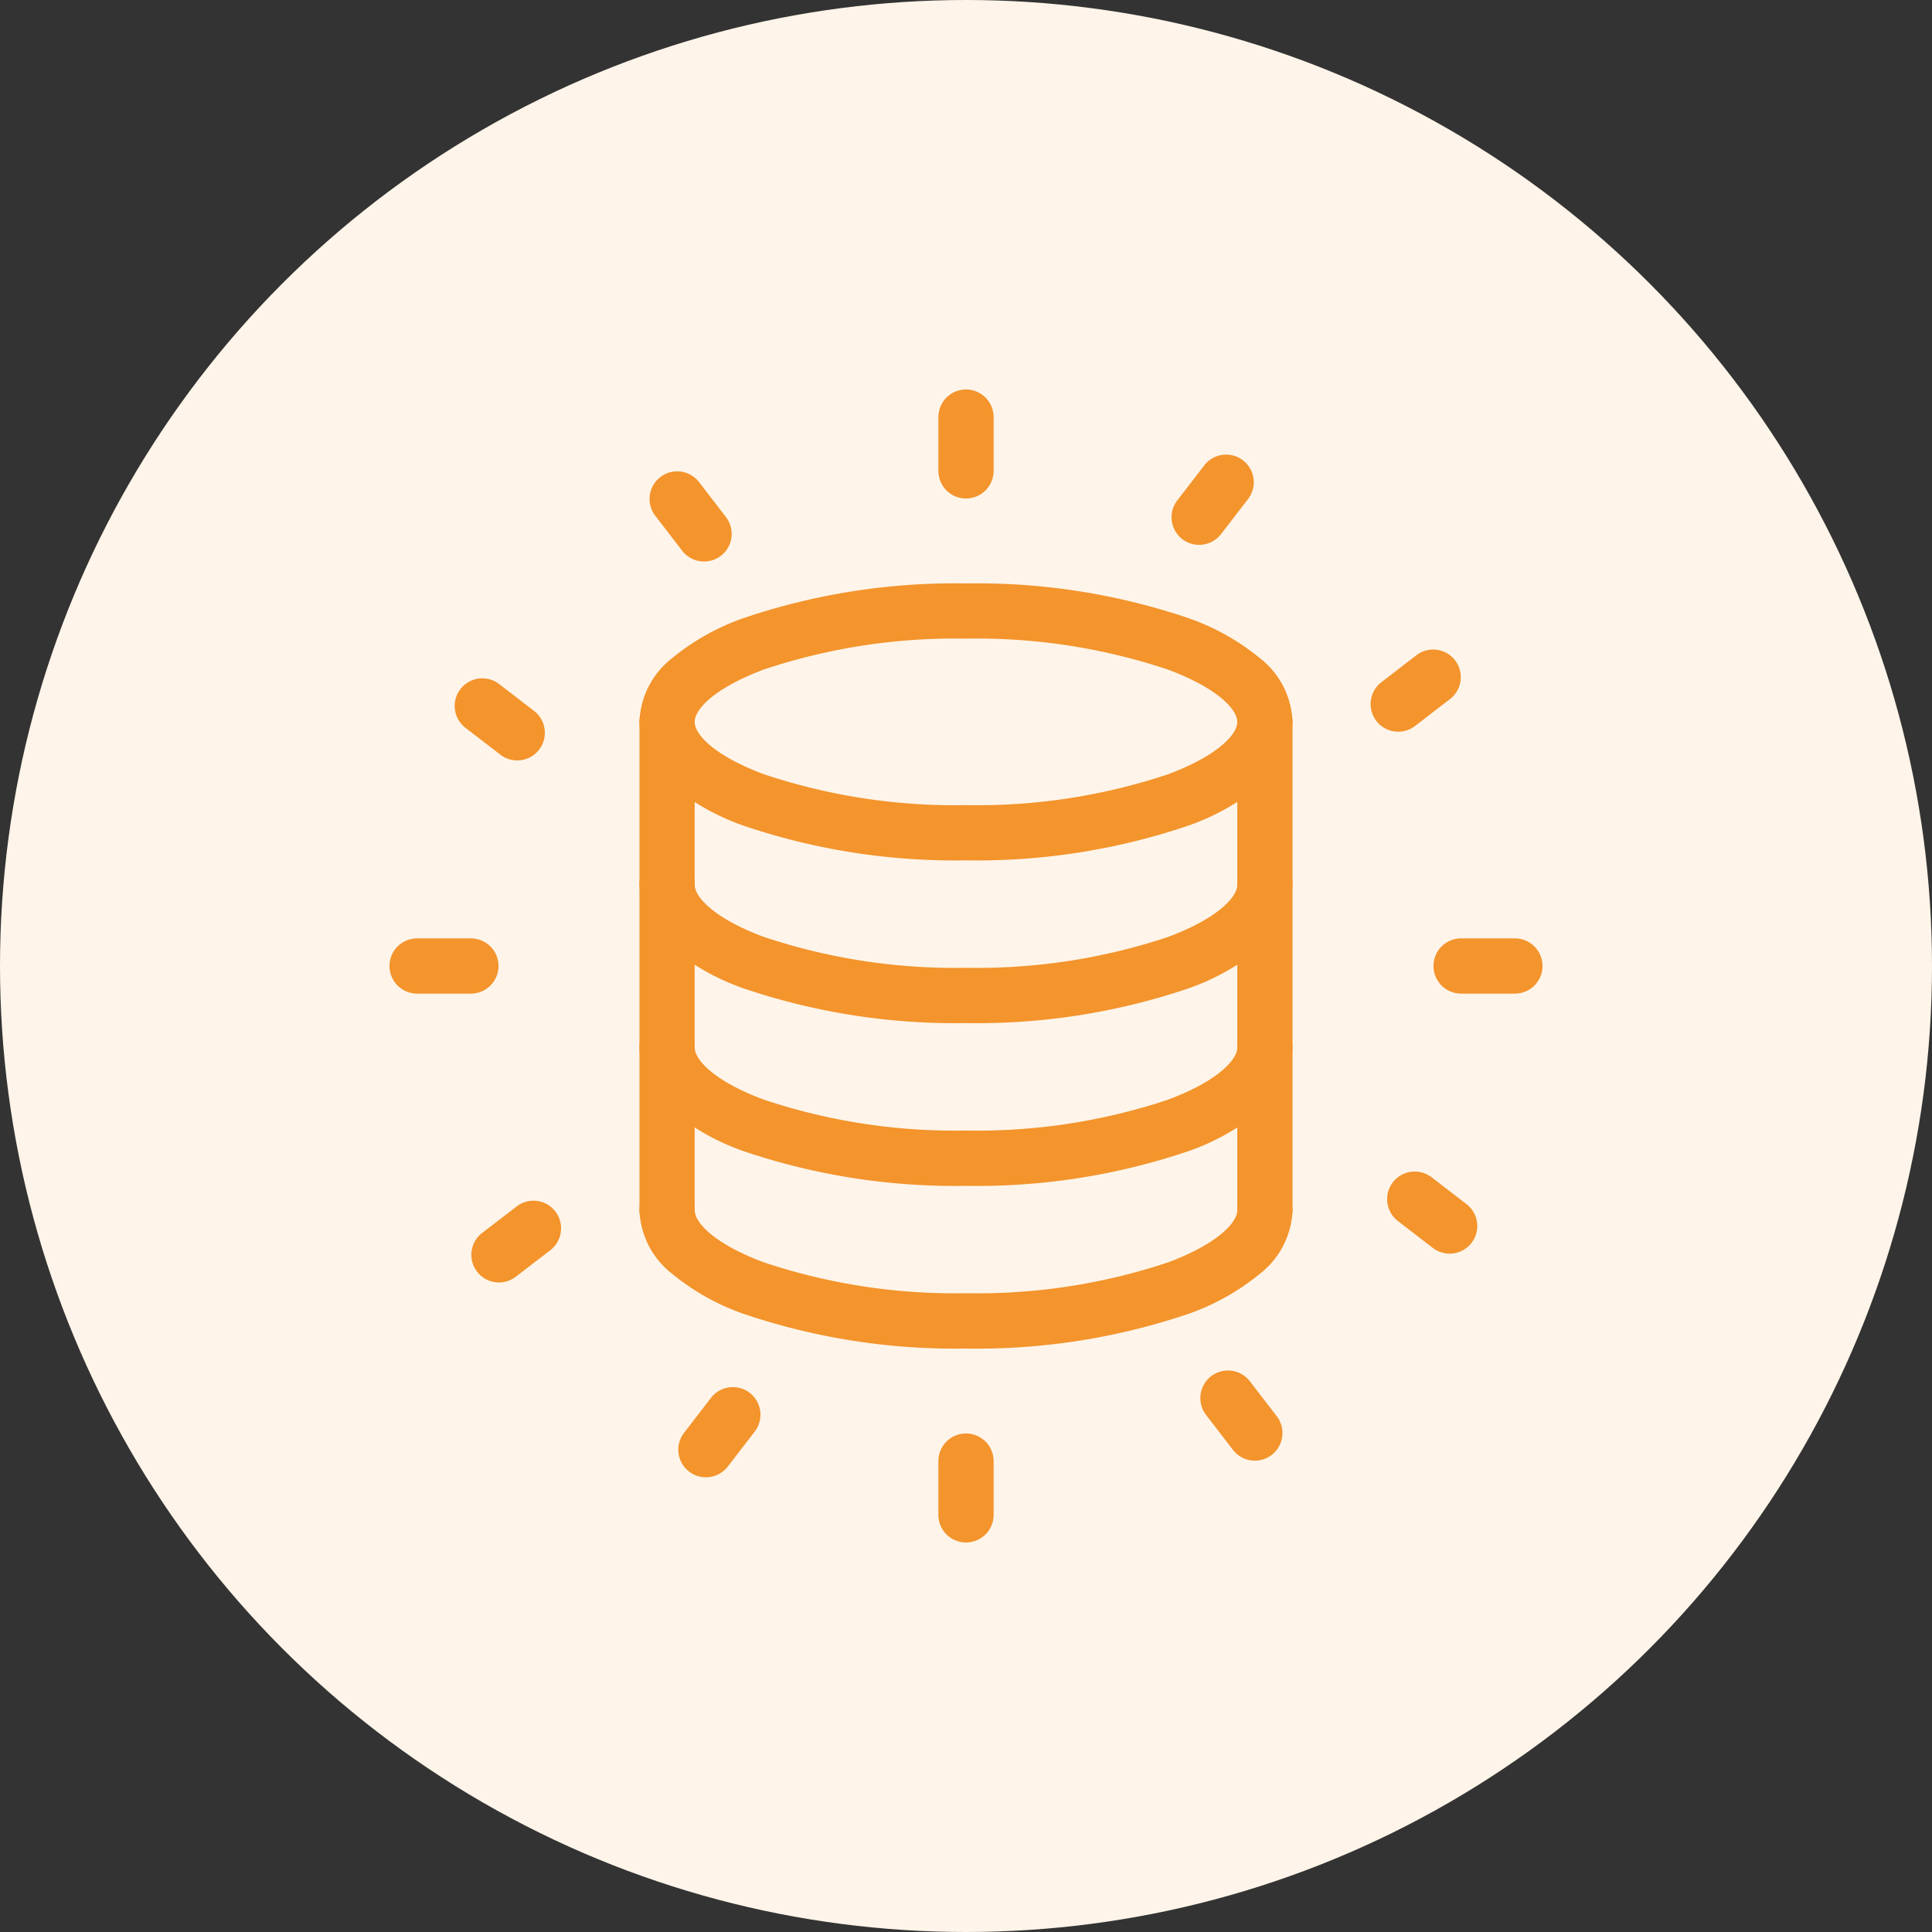
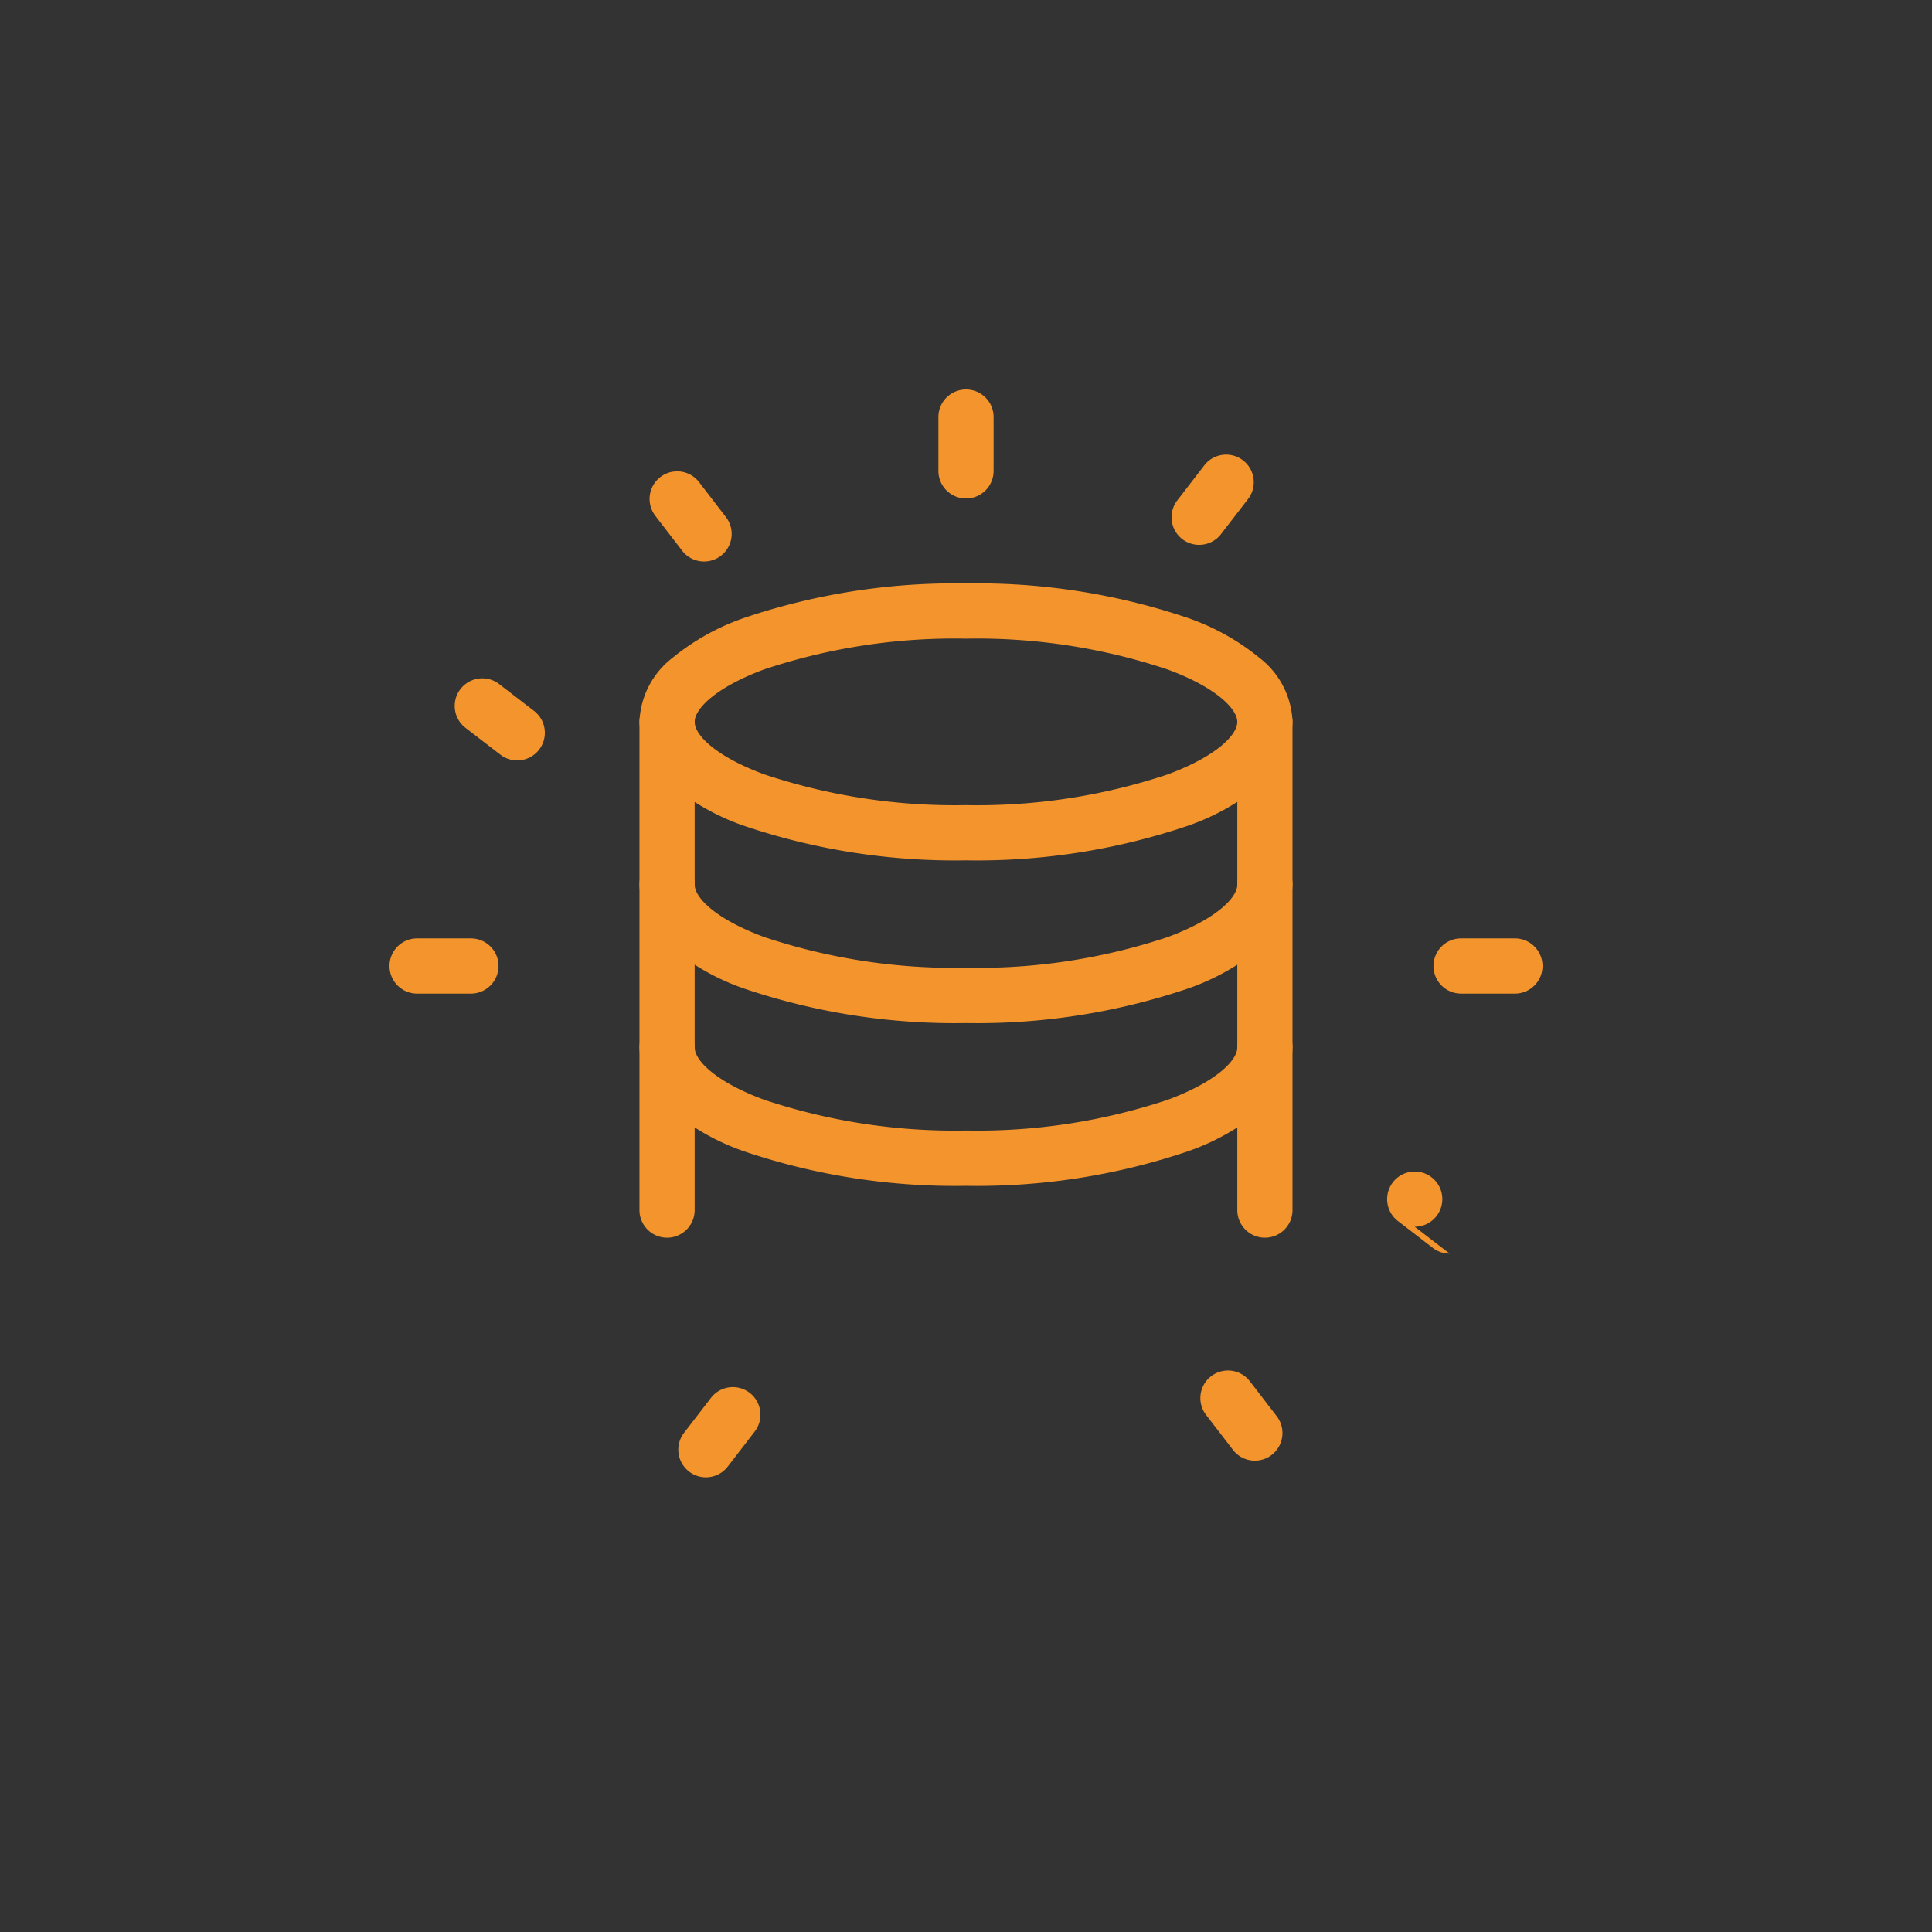
<svg xmlns="http://www.w3.org/2000/svg" id="K_icon-promesse-AGRI-EXPLOITEZMINEDOR" data-name="K—icon-promesse-AGRI-EXPLOITEZMINEDOR" width="70" height="70" viewBox="0 0 70 70">
  <rect x="0" y="0" width="70" height="70" fill="#333333" stroke="none" />
  <g id="K_icon-promesse-AGRI-SOYEZCONNECTES" data-name="K—icon-promesse-AGRI-SOYEZCONNECTES">
    <g id="K_icon-promesse-INDUSTRIEL-REACTIVITE" data-name="K—icon-promesse-INDUSTRIEL-REACTIVITE">
      <g id="K-icon-promesse-CUMA-TRANSPARENCE">
        <g id="K_icon-promesse-VITI-MAITRISEZTEMPS" data-name="K—icon-promesse-VITI-MAITRISEZTEMPS">
          <g id="K_icon_SUIVIMATERIEL" data-name="K—icon—SUIVIMATERIEL">
-             <circle id="Ellipse_16" data-name="Ellipse 16" cx="35" cy="35" r="35" fill="#fef4e9" />
-           </g>
+             </g>
        </g>
      </g>
    </g>
  </g>
  <g id="Groupe_2131" data-name="Groupe 2131" transform="translate(-38.061 -160.177)">
    <g id="Groupe_2105" data-name="Groupe 2105" transform="translate(62.23 182.316)">
      <path id="Ellipse_70" data-name="Ellipse 70" d="M10.83-1A23.843,23.843,0,0,1,18.836.239,8.449,8.449,0,0,1,21.469,1.7a3.058,3.058,0,0,1,1.192,2.315,3.058,3.058,0,0,1-1.192,2.315,8.449,8.449,0,0,1-2.633,1.462A23.843,23.843,0,0,1,10.83,9.033,23.843,23.843,0,0,1,2.824,7.794,8.449,8.449,0,0,1,.192,6.332,3.058,3.058,0,0,1-1,4.017,3.058,3.058,0,0,1,.192,1.7,8.449,8.449,0,0,1,2.824.239,23.843,23.843,0,0,1,10.83-1Zm0,8.033a21.826,21.826,0,0,0,7.31-1.114c1.741-.646,2.52-1.421,2.52-1.9s-.779-1.257-2.52-1.9A21.826,21.826,0,0,0,10.83,1,21.826,21.826,0,0,0,3.52,2.114C1.779,2.76,1,3.535,1,4.017s.779,1.257,2.52,1.9A21.826,21.826,0,0,0,10.83,7.033Z" transform="translate(0)" fill="#f3942c" />
      <path id="Tracé_867" data-name="Tracé 867" d="M71.96,195.185a23.848,23.848,0,0,1-8.006-1.239,8.449,8.449,0,0,1-2.633-1.462,3.058,3.058,0,0,1-1.192-2.316,1,1,0,0,1,2,0c0,.482.779,1.257,2.52,1.9a21.832,21.832,0,0,0,7.311,1.114,21.832,21.832,0,0,0,7.311-1.114c1.741-.645,2.52-1.421,2.52-1.9a1,1,0,0,1,2,0,3.058,3.058,0,0,1-1.192,2.316,8.449,8.449,0,0,1-2.633,1.462A23.849,23.849,0,0,1,71.96,195.185Z" transform="translate(-61.129 -180.256)" fill="#f3942c" />
      <path id="Tracé_868" data-name="Tracé 868" d="M71.96,200.365a23.84,23.84,0,0,1-8.006-1.239,8.45,8.45,0,0,1-2.633-1.463,3.058,3.058,0,0,1-1.192-2.316,1,1,0,0,1,2,0c0,.482.779,1.257,2.52,1.9a21.823,21.823,0,0,0,7.311,1.114,21.824,21.824,0,0,0,7.311-1.114c1.741-.646,2.52-1.421,2.52-1.9a1,1,0,0,1,2,0,3.058,3.058,0,0,1-1.192,2.316,8.45,8.45,0,0,1-2.633,1.463A23.84,23.84,0,0,1,71.96,200.365Z" transform="translate(-61.129 -179.539)" fill="#f3942c" />
-       <path id="Tracé_869" data-name="Tracé 869" d="M71.96,205.544a23.84,23.84,0,0,1-8.006-1.239,8.45,8.45,0,0,1-2.633-1.463,3.058,3.058,0,0,1-1.192-2.316,1,1,0,0,1,2,0c0,.482.779,1.257,2.52,1.9a21.823,21.823,0,0,0,7.311,1.114,21.823,21.823,0,0,0,7.311-1.114c1.741-.646,2.52-1.421,2.52-1.9a1,1,0,0,1,2,0,3.058,3.058,0,0,1-1.192,2.316,8.45,8.45,0,0,1-2.633,1.463A23.84,23.84,0,0,1,71.96,205.544Z" transform="translate(-61.129 -178.823)" fill="#f3942c" />
      <path id="Ligne_396" data-name="Ligne 396" d="M0,18.688a1,1,0,0,1-1-1V0A1,1,0,0,1,0-1,1,1,0,0,1,1,0V17.688A1,1,0,0,1,0,18.688Z" transform="translate(0 4.017)" fill="#f3942c" />
      <path id="Ligne_397" data-name="Ligne 397" d="M0,18.688a1,1,0,0,1-1-1V0A1,1,0,0,1,0-1,1,1,0,0,1,1,0V17.688A1,1,0,0,1,0,18.688Z" transform="translate(21.661 4.017)" fill="#f3942c" />
    </g>
    <g id="Groupe_2130" data-name="Groupe 2130" transform="translate(53.173 175.289)">
      <g id="Groupe_2107" data-name="Groupe 2107" transform="translate(19.888)">
        <g id="Groupe_2106" data-name="Groupe 2106">
          <path id="Tracé_870" data-name="Tracé 870" d="M70.643,178.238a1,1,0,0,1-1-1v-1.949a1,1,0,0,1,2,0v1.949A1,1,0,0,1,70.643,178.238Z" transform="translate(-70.643 -175.289)" fill="#f3942c" />
        </g>
      </g>
      <g id="Groupe_2109" data-name="Groupe 2109" transform="translate(19.888 37.826)">
        <g id="Groupe_2108" data-name="Groupe 2108">
-           <path id="Tracé_871" data-name="Tracé 871" d="M70.643,211.465a1,1,0,0,1-1-1v-1.949a1,1,0,1,1,2,0v1.949A1,1,0,0,1,70.643,211.465Z" transform="translate(-70.643 -208.516)" fill="#f3942c" />
-         </g>
+           </g>
      </g>
      <g id="Groupe_2111" data-name="Groupe 2111" transform="translate(9.423 2.966)">
        <g id="Groupe_2110" data-name="Groupe 2110">
          <path id="Tracé_872" data-name="Tracé 872" d="M62.425,180.16a1,1,0,0,1-.793-.39l-.974-1.266a1,1,0,0,1,1.585-1.22l.974,1.266a1,1,0,0,1-.792,1.61Z" transform="translate(-61.45 -177.894)" fill="#f3942c" />
        </g>
      </g>
      <g id="Groupe_2113" data-name="Groupe 2113" transform="translate(29.379 35.544)">
        <g id="Groupe_2112" data-name="Groupe 2112">
          <path id="Tracé_873" data-name="Tracé 873" d="M79.955,208.777a1,1,0,0,1-.793-.39l-.974-1.266a1,1,0,0,1,1.585-1.22l.974,1.266a1,1,0,0,1-.792,1.61Z" transform="translate(-78.98 -206.511)" fill="#f3942c" />
        </g>
      </g>
      <g id="Groupe_2115" data-name="Groupe 2115" transform="translate(2.363 10.465)">
        <g id="Groupe_2114" data-name="Groupe 2114">
          <path id="Tracé_874" data-name="Tracé 874" d="M56.514,186.457a1,1,0,0,1-.609-.208l-1.266-.974a1,1,0,1,1,1.22-1.585l1.266.974a1,1,0,0,1-.611,1.792Z" transform="translate(-55.249 -184.482)" fill="#f3942c" />
        </g>
      </g>
      <g id="Groupe_2117" data-name="Groupe 2117" transform="translate(36.147 28.335)">
        <g id="Groupe_2116" data-name="Groupe 2116">
-           <path id="Tracé_875" data-name="Tracé 875" d="M86.19,202.154a1,1,0,0,1-.609-.208l-1.266-.974a1,1,0,0,1,1.22-1.585l1.266.974a1,1,0,0,1-.611,1.792Z" transform="translate(-84.925 -200.179)" fill="#f3942c" />
+           <path id="Tracé_875" data-name="Tracé 875" d="M86.19,202.154a1,1,0,0,1-.609-.208l-1.266-.974a1,1,0,0,1,1.22-1.585a1,1,0,0,1-.611,1.792Z" transform="translate(-84.925 -200.179)" fill="#f3942c" />
        </g>
      </g>
      <g id="Groupe_2119" data-name="Groupe 2119" transform="translate(0 19.888)">
        <g id="Groupe_2118" data-name="Groupe 2118">
          <path id="Tracé_876" data-name="Tracé 876" d="M55.123,193.759h-1.95a1,1,0,0,1,0-2h1.95a1,1,0,0,1,0,2Z" transform="translate(-53.173 -192.759)" fill="#f3942c" />
        </g>
      </g>
      <g id="Groupe_2121" data-name="Groupe 2121" transform="translate(37.826 19.888)">
        <g id="Groupe_2120" data-name="Groupe 2120">
          <path id="Tracé_877" data-name="Tracé 877" d="M88.35,193.759H86.4a1,1,0,1,1,0-2h1.95a1,1,0,0,1,0,2Z" transform="translate(-86.4 -192.759)" fill="#f3942c" />
        </g>
      </g>
      <g id="Groupe_2123" data-name="Groupe 2123" transform="translate(2.966 29.379)">
        <g id="Groupe_2122" data-name="Groupe 2122">
-           <path id="Tracé_878" data-name="Tracé 878" d="M55.779,203.071a1,1,0,0,1-.61-1.793l1.267-.974a1,1,0,0,1,1.219,1.585l-1.267.974A1,1,0,0,1,55.779,203.071Z" transform="translate(-55.778 -201.096)" fill="#f3942c" />
-         </g>
+           </g>
      </g>
      <g id="Groupe_2125" data-name="Groupe 2125" transform="translate(35.544 9.422)">
        <g id="Groupe_2124" data-name="Groupe 2124">
-           <path id="Tracé_879" data-name="Tracé 879" d="M84.4,185.541a1,1,0,0,1-.611-1.792l1.267-.976a1,1,0,0,1,1.22,1.585l-1.267.976A1,1,0,0,1,84.4,185.541Z" transform="translate(-84.395 -183.565)" fill="#f3942c" />
-         </g>
+           </g>
      </g>
      <g id="Groupe_2127" data-name="Groupe 2127" transform="translate(10.465 36.146)">
        <g id="Groupe_2126" data-name="Groupe 2126">
          <path id="Tracé_880" data-name="Tracé 880" d="M62.365,209.307a1,1,0,0,1-.792-1.61l.976-1.267a1,1,0,0,1,1.585,1.22l-.976,1.267A1,1,0,0,1,62.365,209.307Z" transform="translate(-62.366 -207.04)" fill="#f3942c" />
        </g>
      </g>
      <g id="Groupe_2129" data-name="Groupe 2129" transform="translate(28.335 2.363)">
        <g id="Groupe_2128" data-name="Groupe 2128">
          <path id="Tracé_881" data-name="Tracé 881" d="M78.062,179.631a1,1,0,0,1-.791-1.61l.976-1.266a1,1,0,1,1,1.584,1.221l-.976,1.266A1,1,0,0,1,78.062,179.631Z" transform="translate(-78.063 -177.365)" fill="#f3942c" />
        </g>
      </g>
    </g>
  </g>
</svg>